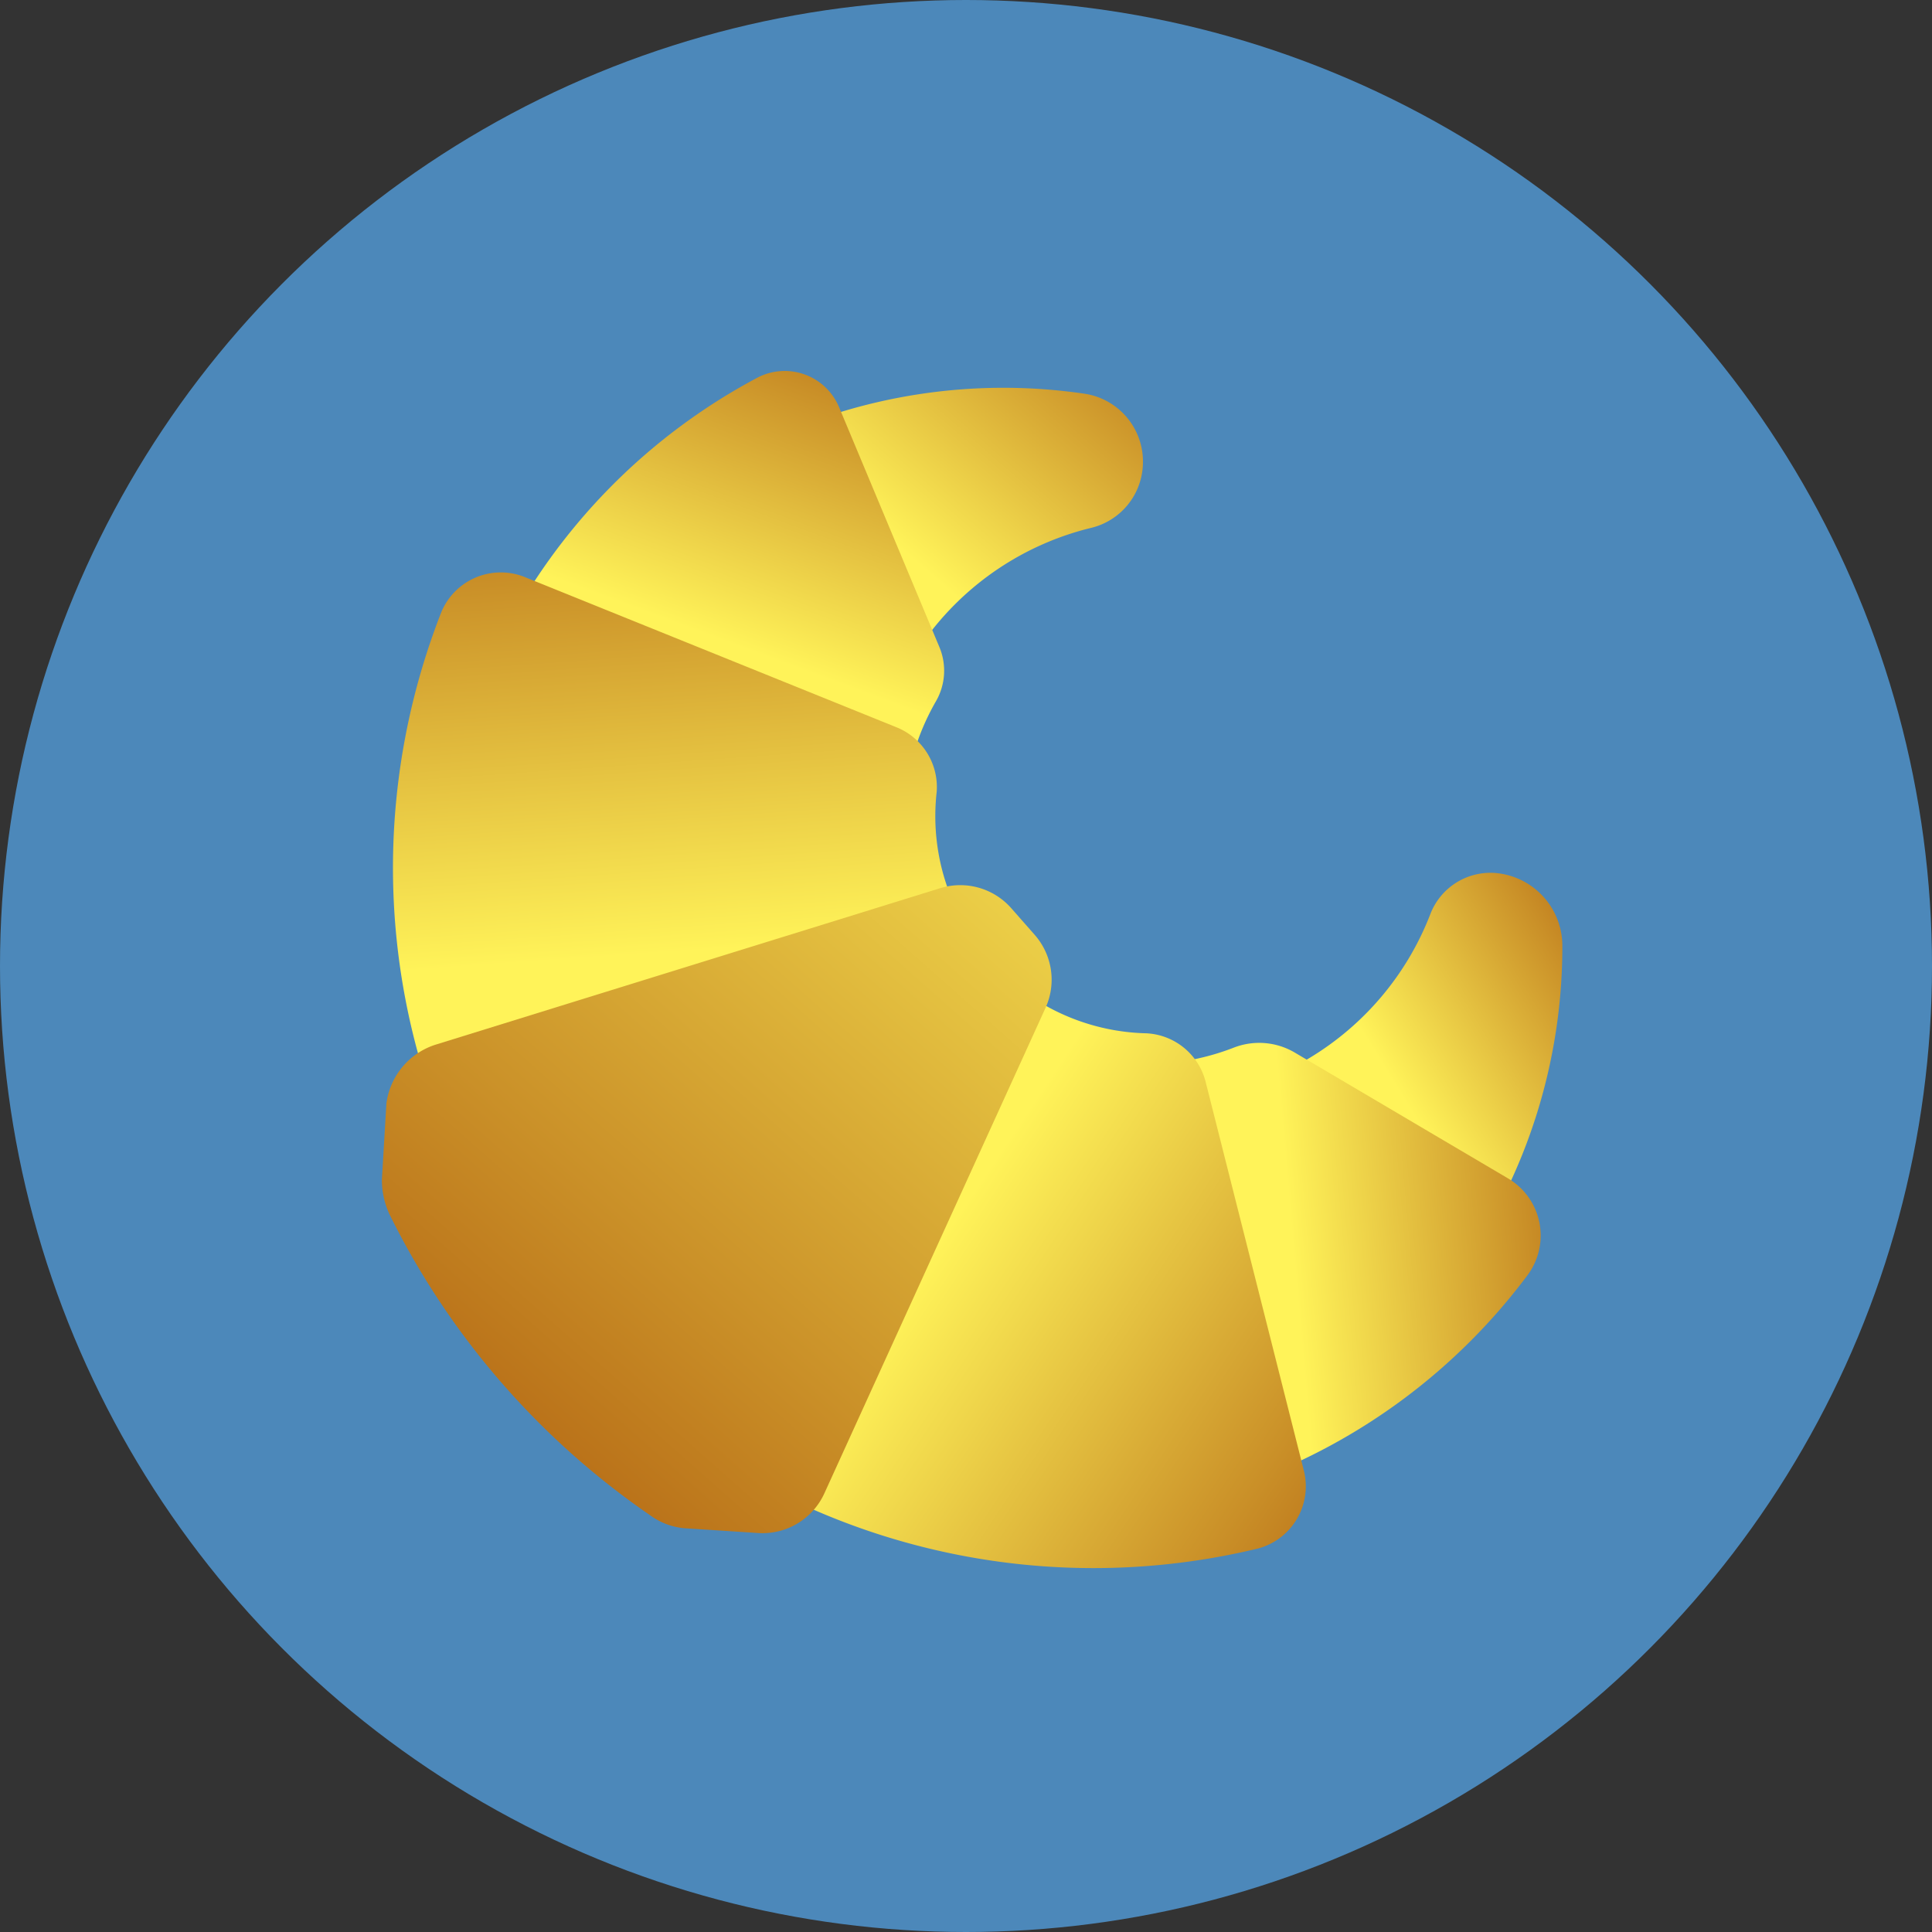
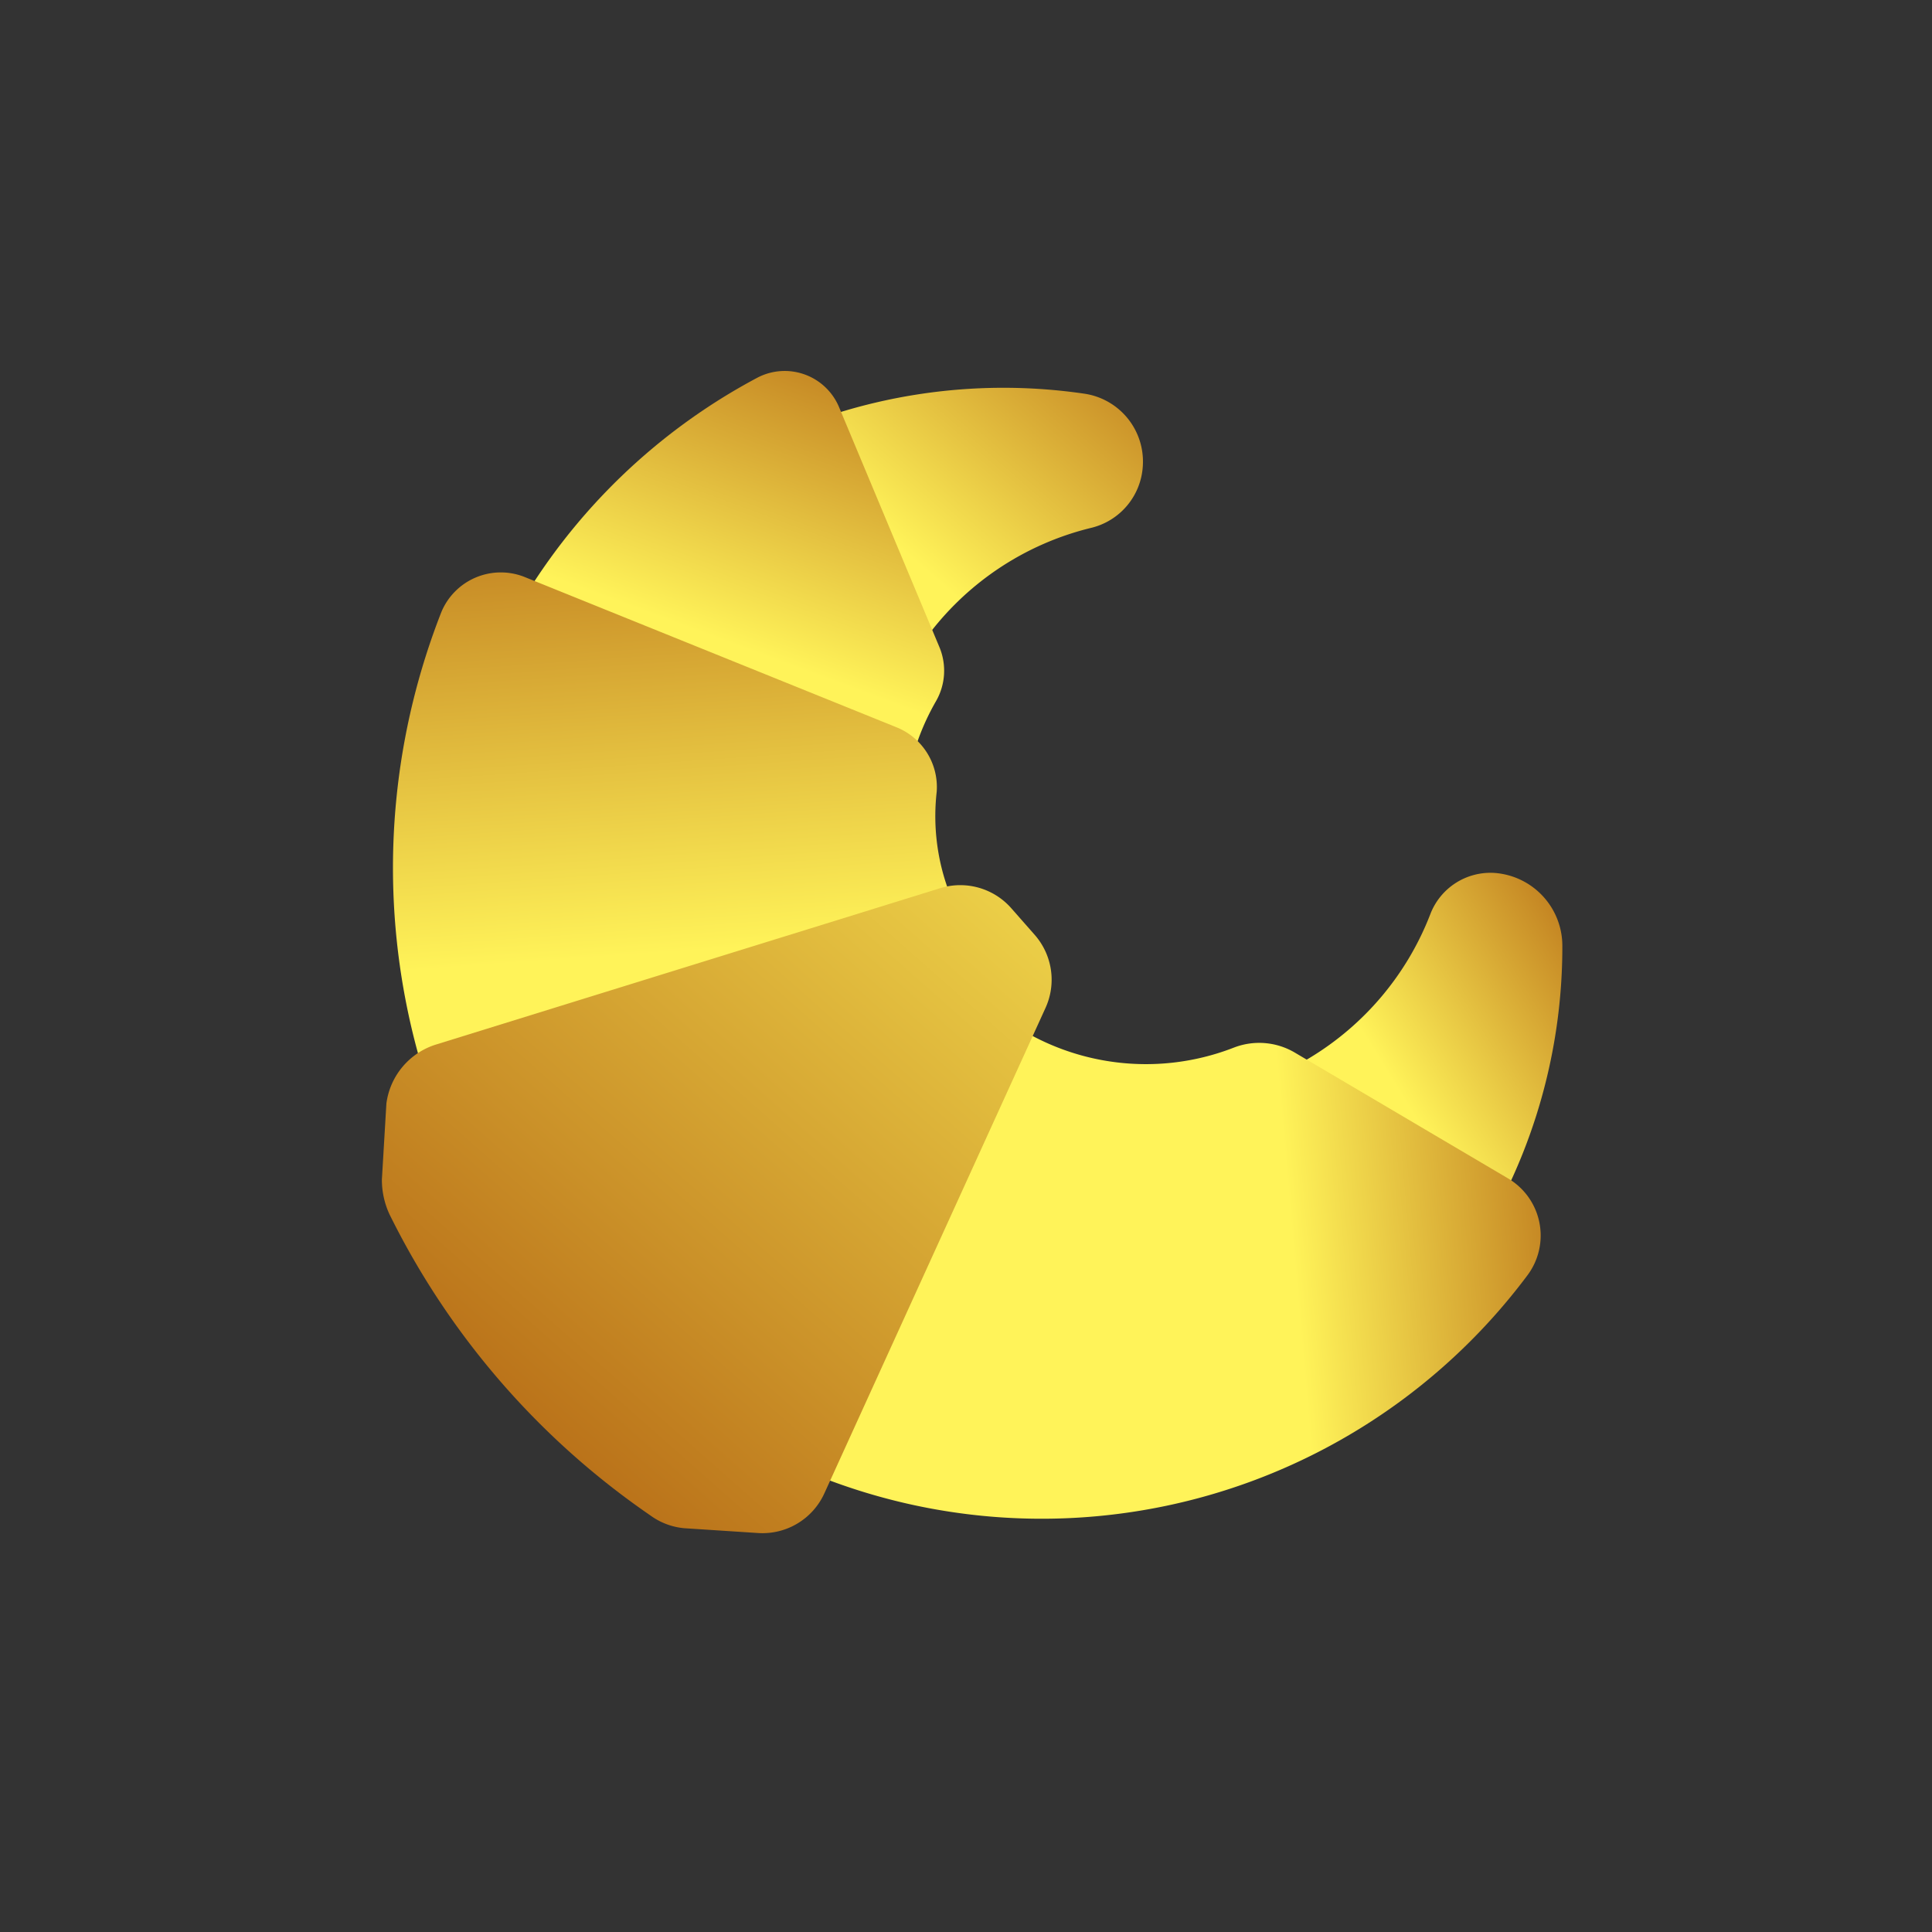
<svg xmlns="http://www.w3.org/2000/svg" xmlns:xlink="http://www.w3.org/1999/xlink" width="60" height="60" viewBox="0 0 60 60">
  <rect x="0" y="0" width="60" height="60" fill="#333333" stroke="none" />
  <defs>
    <linearGradient id="16a92ea3-efe3-4acd-a543-18b450cdd892" data-name="Neues Verlaufsfeld 9" x1="36.63" y1="10.13" x2="29.48" y2="18.35" gradientUnits="userSpaceOnUse">
      <stop offset="0" stop-color="#b66b16" />
      <stop offset="0.26" stop-color="#ca9028" />
      <stop offset="1" stop-color="#fff359" />
    </linearGradient>
    <linearGradient id="80c72124-8dad-4bb8-9a08-aa19615baeee" x1="50.26" y1="28.44" x2="42.88" y2="32.98" xlink:href="#16a92ea3-efe3-4acd-a543-18b450cdd892" />
    <linearGradient id="f318a845-033d-4f78-b33d-4f8118092a46" x1="49.84" y1="37.19" x2="40.09" y2="38.05" xlink:href="#16a92ea3-efe3-4acd-a543-18b450cdd892" />
    <linearGradient id="e100b7e3-b319-40d7-b0f2-ffea1ca49db3" x1="28.22" y1="10.19" x2="24.36" y2="20.61" xlink:href="#16a92ea3-efe3-4acd-a543-18b450cdd892" />
    <linearGradient id="09918ed9-bd4f-4c71-86f6-3333fa844373" x1="20.41" y1="13.63" x2="21.53" y2="29.54" xlink:href="#16a92ea3-efe3-4acd-a543-18b450cdd892" />
    <linearGradient id="f6b47735-8f96-4c5c-952e-80297a61e19a" x1="43" y1="47.89" x2="29.13" y2="38.64" xlink:href="#16a92ea3-efe3-4acd-a543-18b450cdd892" />
    <linearGradient id="ff389dcd-502e-4e7c-ba9a-e6485114afb2" x1="14.72" y1="44.83" x2="36.18" y2="20.55" xlink:href="#16a92ea3-efe3-4acd-a543-18b450cdd892" />
  </defs>
  <title>croissant</title>
  <g id="109e5e68-96f0-4d8e-8d00-d4526ebbfe3b" data-name="Layer 2">
    <g id="336676e4-cc83-4056-b6a6-f529a0760d88" data-name="Ebene 3">
      <g>
-         <circle cx="30" cy="30" r="30" fill="#4c88ba" />
        <path d="M17.82 40.46A17.34 17.34 0 0 1 33.7 12.23a2.13 2.13 0 0 1 1.79 2.26 2.1 2.1 0 0 1-1.59 1.9 9 9 0 0 0-4.21 15.15z" fill="url(#16a92ea3-efe3-4acd-a543-18b450cdd892)" />
        <path d="M29.69 31.54a9 9 0 0 0 14.73-3.15 2 2 0 0 1 2-1.28 2.27 2.27 0 0 1 2.1 2.28 17.34 17.34 0 0 1-30.7 11.07z" fill="url(#80c72124-8dad-4bb8-9a08-aa19615baeee)" />
        <path d="M29.92 30.47a7.52 7.52 0 0 0 8.41 2.06 2.18 2.18 0 0 1 1.9.17l6.61 3.9a2.06 2.06 0 0 1 .6 3 18.83 18.83 0 0 1-28.65 1.8z" fill="url(#f318a845-033d-4f78-b33d-4f8118092a46)" />
        <path d="M29.92 30.47a7.52 7.52 0 0 1-.86-8.68 1.9 1.9 0 0 0 .12-1.68l-3.12-7.46a1.83 1.83 0 0 0-2.54-.92 18.82 18.82 0 0 0-4.73 29.67z" fill="url(#e100b7e3-b319-40d7-b0f2-ffea1ca49db3)" />
        <path d="M17.56 41.24A21.74 21.74 0 0 1 13.71 19a2 2 0 0 1 2.56-1.09l11.58 4.68a2 2 0 0 1 1.24 2 6.69 6.69 0 0 0 1.61 5.16z" fill="url(#09918ed9-bd4f-4c71-86f6-3333fa844373)" />
-         <path d="M30.74 29.83a6.69 6.69 0 0 0 4.86 2.26 2 2 0 0 1 1.84 1.5L40.5 45.7a2 2 0 0 1-1.43 2.39 21.74 21.74 0 0 1-21.5-6.85z" fill="url(#f6b47735-8f96-4c5c-952e-80297a61e19a)" />
        <path d="M12 34.27l-.14 2.36a2.54 2.54 0 0 0 .24 1.09l.05.1a24.47 24.47 0 0 0 8 9.21l.1.07a2.1 2.1 0 0 0 1 .36l2.3.15a2.11 2.11 0 0 0 2.05-1.23l6.87-15.08a2.11 2.11 0 0 0-.33-2.26l-.73-.83a2.11 2.11 0 0 0-2.2-.63l-15.64 4.85A2.22 2.22 0 0 0 12 34.27z" fill="url(#ff389dcd-502e-4e7c-ba9a-e6485114afb2)" />
      </g>
    </g>
  </g>
</svg>